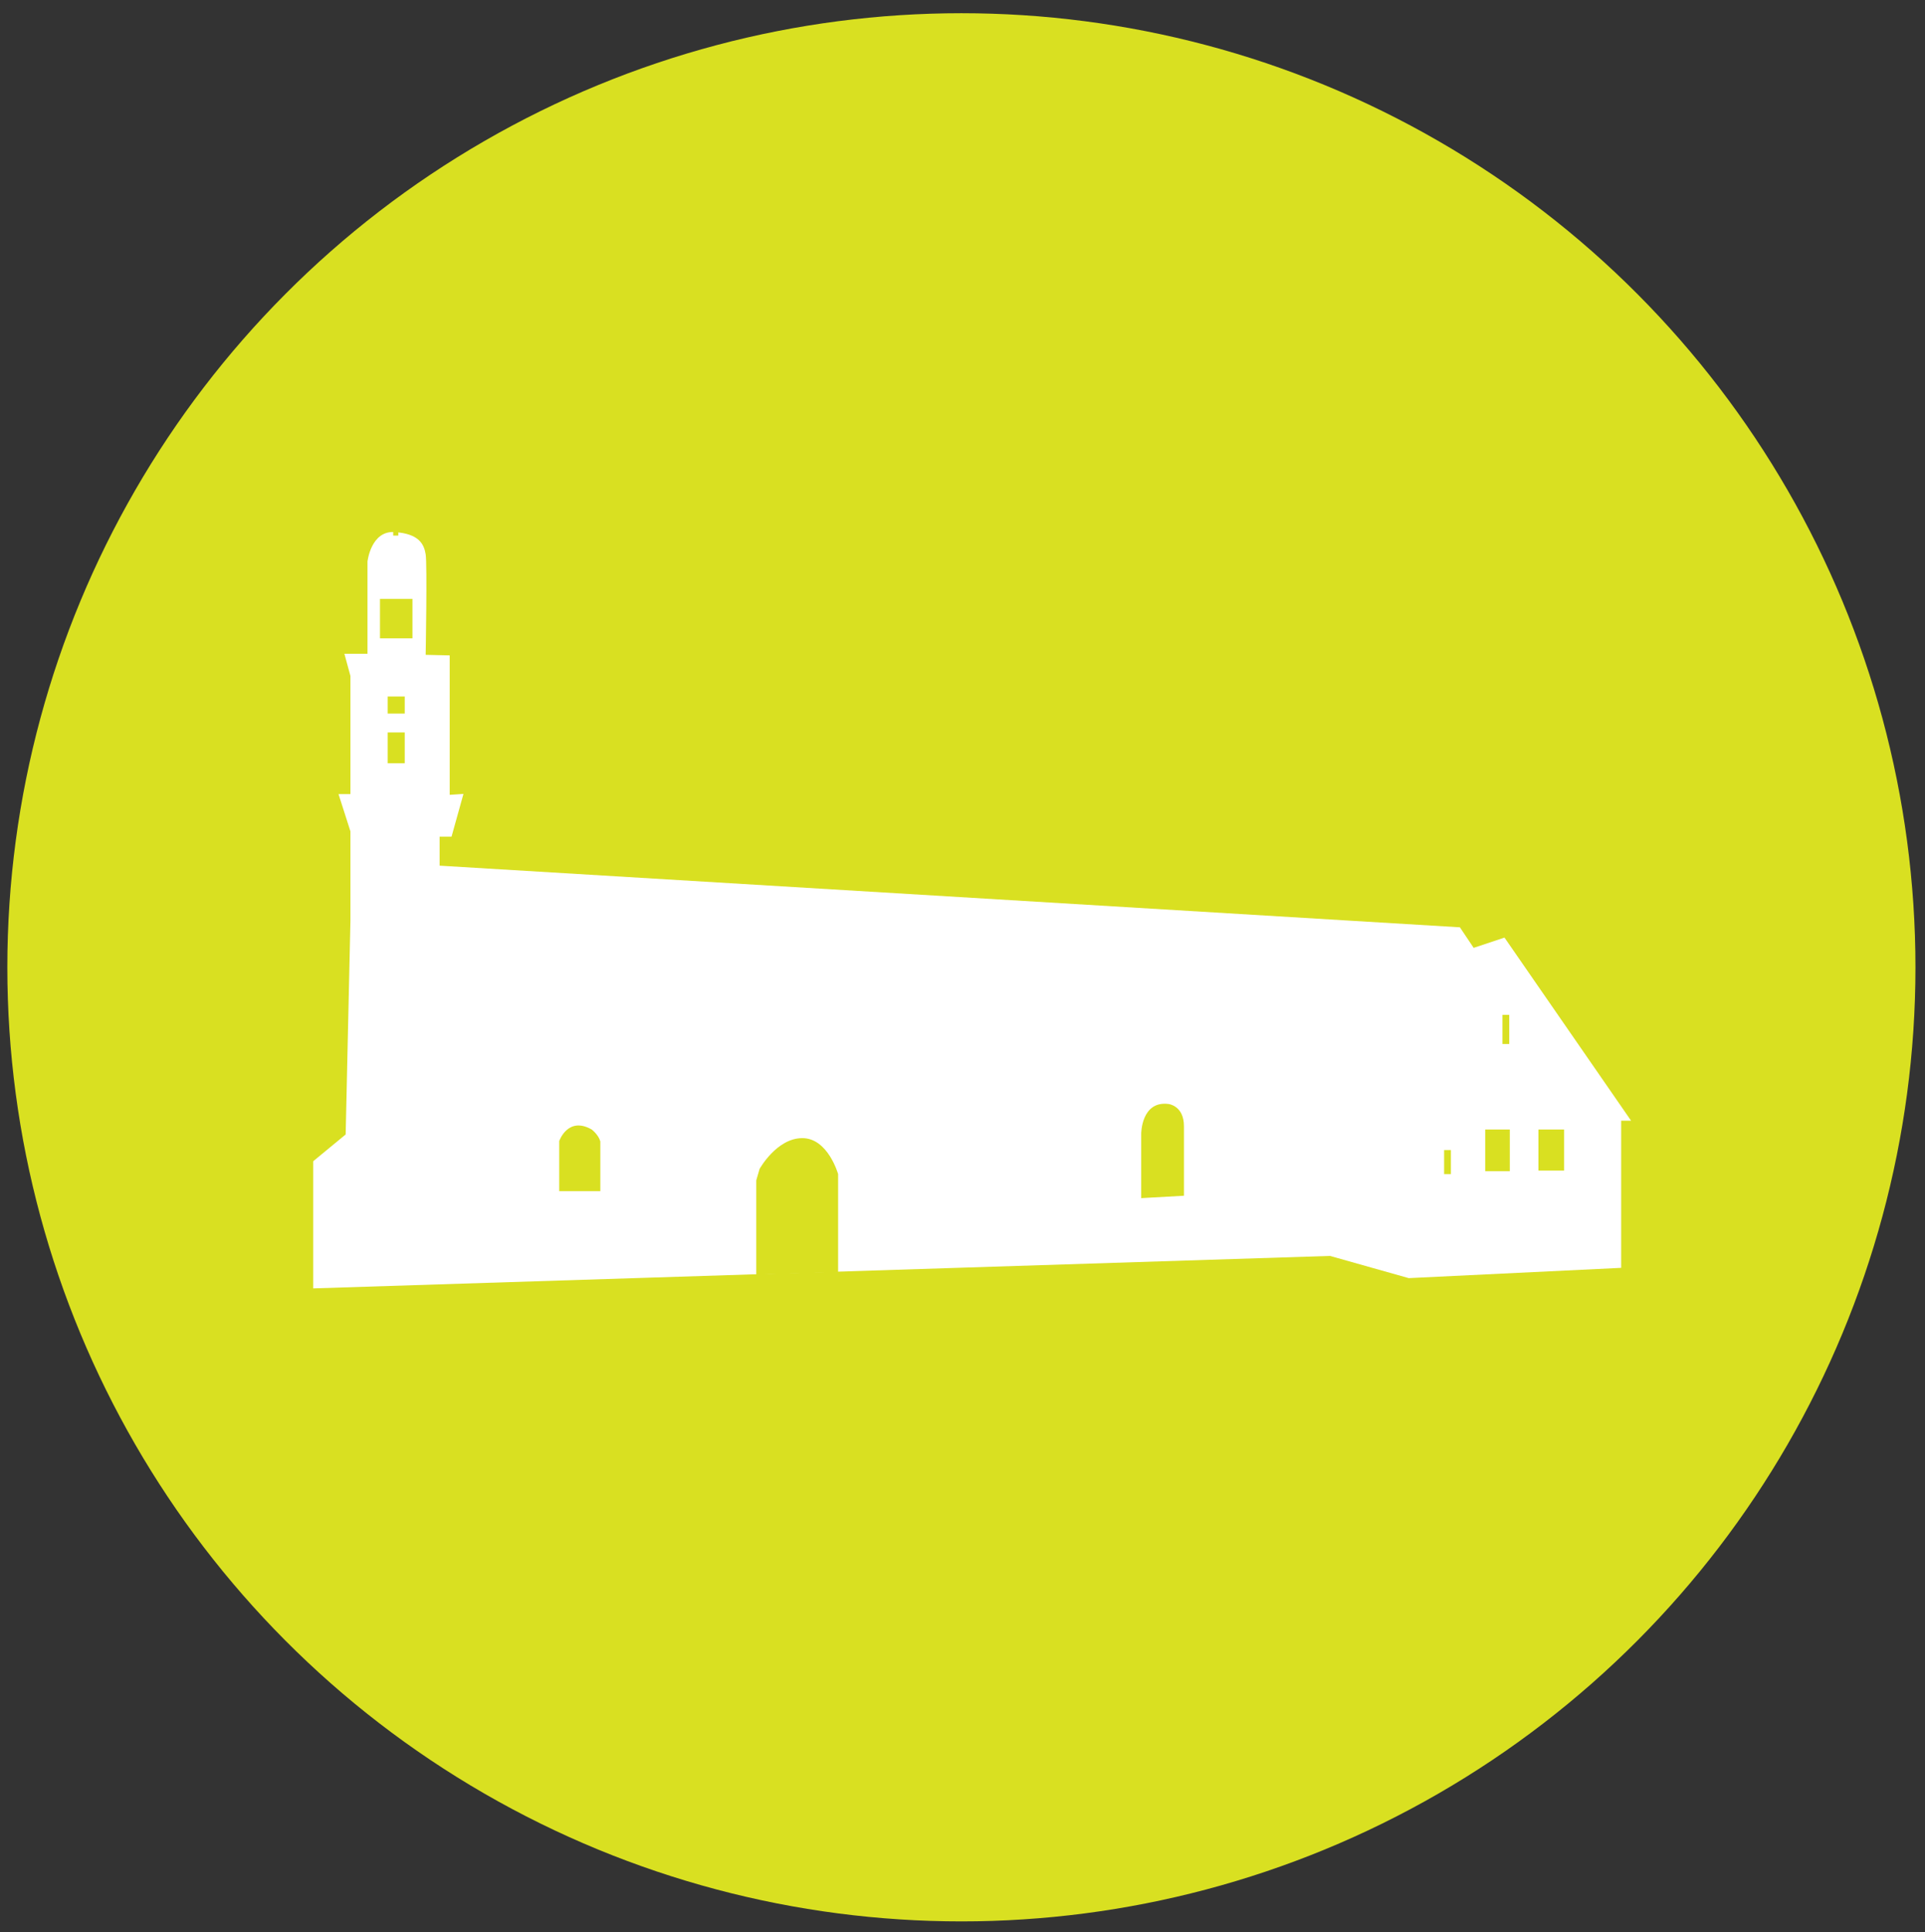
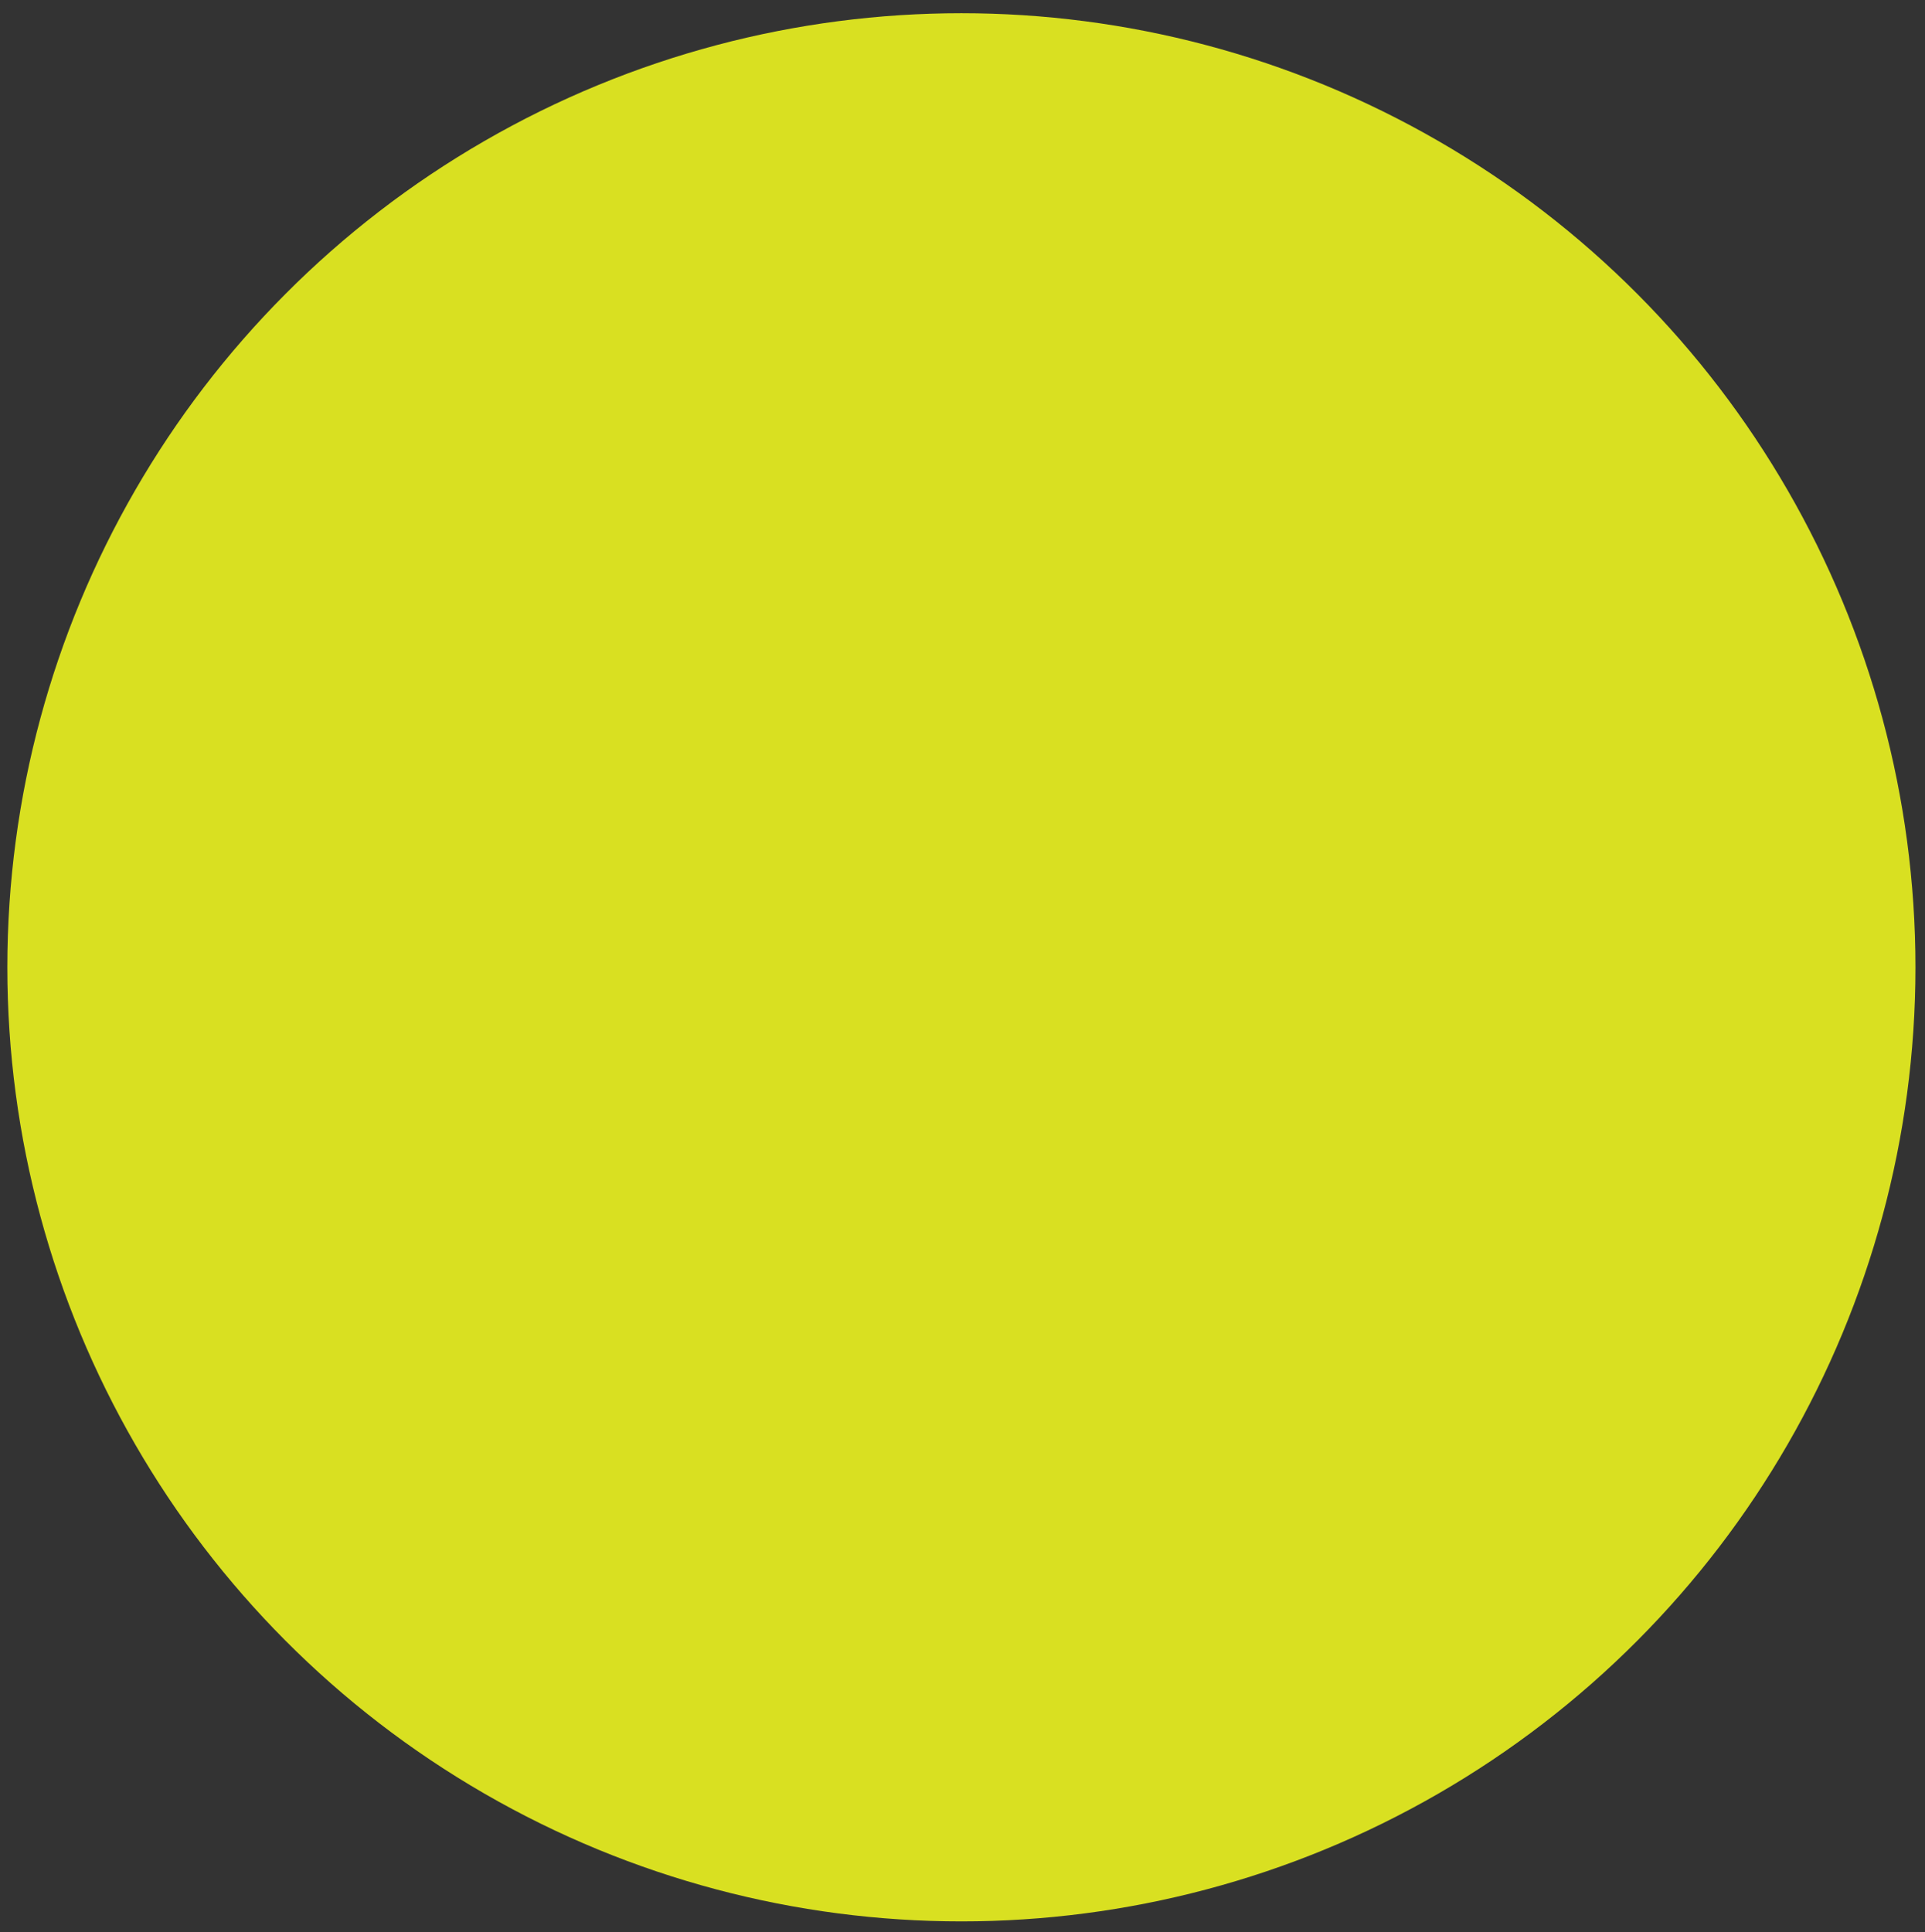
<svg xmlns="http://www.w3.org/2000/svg" version="1.1" id="Calque_1" x="0px" y="0px" viewBox="0 0 104.92 105.31" style="enable-background:new 0 0 104.92 105.31;" xml:space="preserve">
  <rect x="0" y="0" width="104.92" height="105.31" fill="#333333" stroke="none" />
  <style type="text/css">
	.st0{fill:#D9E021;}
	.st1{fill:#FFFFFF;}
</style>
  <circle class="st0" cx="52.4" cy="52.72" r="52" />
-   <path class="st1" d="M19.1,50.18v-4.87l-0.65-2.03h0.65v-6.44l-0.33-1.21h1.26v-5.03c0,0,0.19-1.7,1.49-1.6  c1.31,0.09,1.59,0.65,1.68,1.21c0.09,0.56,0,5.48,0,5.48l1.31,0.03v6.36v1.24l0.75-0.05l-0.65,2.33h-0.65v0.93v0.65l55.61,3.36  l0.75,1.12l1.68-0.56l6.9,9.98h-0.54v8.02l-11.58,0.56l-4.29-1.21l-55.42,1.77v-6.93l1.77-1.46L19.1,50.18z" />
-   <rect x="21.43" y="25.36" class="st0" width="0.28" height="3.83" />
  <g>
-     <path class="st0" d="M21.27,24.67c0,0.02,0.01,0.03,0.01,0.04c0.01,0,0.03-0.01,0.04-0.02c0.02-0.02,0.03-0.04,0.02-0.03   c0.01,0,0.01,0.01,0.01,0.02c0,0.02,0,0.03,0,0.03c0.01,0,0.01,0,0.02,0c0.01,0,0.01-0.01,0.02,0c-0.01,0.01-0.01,0.01-0.01,0.03   s0.01,0.02,0.02,0.02c0,0-0.01,0.01-0.02,0.01c0,0,0,0.01,0,0.01c-0.02,0.01-0.04,0.01-0.08,0.01c0,0.01,0.02,0.01,0.03,0.02   c0.02,0.01,0.03,0.01,0.04,0.02c-0.01,0-0.01,0.01-0.01,0.01c0,0.01,0,0.01,0,0.01c0,0,0.01,0.02,0.03,0.04   c0.01,0.01,0.02,0.03,0.02,0.04c0,0,0.02,0.03,0.05,0.07c0.02,0.03,0.04,0.06,0.06,0.07c0.05,0.04,0.1,0.06,0.13,0.04   c0.01-0.01,0.02-0.02,0.02-0.03c0,0,0.01,0,0.02,0c0.01-0.01,0.02-0.03,0.02-0.04c0,0,0.01,0,0.03,0.01   c0.01-0.01,0.03-0.03,0.08-0.07c0.03-0.03,0.06-0.04,0.08-0.05c0,0.01,0,0.02-0.01,0.03c0.01,0,0.02,0,0.03,0c0.01,0,0.03,0,0.04,0   c0,0.01-0.01,0.02-0.02,0.03c0,0,0,0.01,0.01,0.01c0.01,0,0.01,0.01,0.01,0.01c0,0-0.01,0-0.02,0.01c-0.01,0-0.01,0.01-0.02,0.01   c-0.01,0.01-0.02,0.02-0.02,0.03c0,0,0.01,0.01,0.02,0c0.01,0,0.02,0,0.02,0c0,0.01,0,0.01-0.01,0.01c-0.01,0-0.01,0-0.01,0.01   c0.03,0.01,0.05,0.04,0.05,0.09h-0.03c0.01,0.01,0.01,0.02,0,0.02c-0.01,0.01-0.01,0.02-0.01,0.03c-0.01,0.01-0.03,0.01-0.06,0.01   c0,0,0,0.01-0.01,0.02c0,0.01,0,0.01-0.01,0.02c0,0-0.01-0.01-0.01-0.01c0-0.01-0.01-0.01-0.01-0.01c0,0,0,0,0,0.01   c0,0.01,0,0.01,0,0.01c-0.03-0.02-0.04-0.03-0.04-0.03c0,0,0,0.01,0,0.01c0,0.01,0.01,0.01,0.01,0.02c0,0-0.01,0-0.03-0.01   c-0.01,0-0.01,0.02-0.02,0.03c0,0.02-0.01,0.03-0.01,0.03c0,0-0.01-0.01-0.01-0.03c0-0.02-0.01-0.02-0.02-0.03   c0,0-0.02,0.02-0.06,0.06c-0.02,0.03-0.05,0.03-0.08,0.02c0,0.01,0,0.01,0.01,0.02c0.01,0.01,0.01,0.01,0.01,0.02   c0,0.01,0,0.01-0.01,0.01c-0.01,0-0.01,0-0.01,0c0.01,0.02,0,0.04-0.01,0.07c-0.01,0.03-0.02,0.05-0.01,0.06   c0,0.01,0.02,0.02,0.05,0.02c0.03,0,0.04,0.01,0.05,0.03c-0.03-0.01-0.05-0.01-0.06-0.01c-0.02,0-0.04,0.01-0.04,0.03   c-0.02-0.02-0.04-0.02-0.08-0.02l-0.09,0.02c0-0.01,0.02-0.01,0.04-0.02c0.02,0,0.04-0.01,0.04-0.01c0,0-0.01-0.01-0.02,0   c-0.01,0-0.02,0-0.02-0.01c0.03,0.01,0.06,0,0.07-0.01c0.01-0.01,0.02-0.03,0.02-0.06c0-0.02-0.01-0.04-0.02-0.07   c-0.01-0.02-0.03-0.04-0.05-0.04c0,0.01-0.01,0.02-0.02,0.04c-0.01,0.02-0.02,0.04-0.02,0.05c-0.01,0.04,0.01,0.06,0.04,0.06   c0,0-0.01,0.01-0.02,0c-0.01,0-0.02,0-0.03,0c0,0-0.01,0.01-0.02,0.02c-0.01,0.01-0.01,0.01-0.01,0.02c-0.02-0.01-0.04-0.01-0.07,0   c-0.03,0.01-0.06,0.01-0.08,0.01c0-0.01,0.01-0.01,0.03-0.01c0.02,0,0.04,0,0.04,0c-0.01,0-0.01-0.01-0.03,0c-0.02,0-0.03,0-0.03,0   c0.01-0.01,0.02-0.02,0.05-0.02c0.03,0,0.05-0.01,0.06-0.01c0.02-0.04,0.03-0.08,0.01-0.12c-0.01-0.01-0.03-0.05-0.06-0.11   c-0.01-0.01-0.03-0.03-0.06-0.06c-0.03-0.03-0.06-0.06-0.09-0.1c-0.03-0.04-0.04-0.08-0.04-0.1c0-0.01,0.01-0.03,0.02-0.05   c0.01-0.02,0.01-0.04,0.01-0.05c0,0-0.01,0-0.01,0c-0.01,0-0.01,0-0.02,0c0-0.02,0.01-0.04,0.04-0.05c0-0.01,0-0.01-0.01-0.01   c-0.01,0-0.01-0.01-0.01-0.01c0.02-0.01,0.03-0.03,0.03-0.04c0-0.01-0.01-0.01-0.01-0.01c-0.01,0-0.01,0.01-0.02,0.01   c0-0.02,0-0.03,0.01-0.04c-0.01-0.02-0.02-0.04-0.03-0.05c-0.01-0.02-0.01-0.04,0-0.06c0,0,0.01,0.01,0.01,0.02   c0,0.01,0.01,0.01,0.02,0.01c0,0,0-0.01,0-0.05c0.01,0,0.02,0.01,0.02,0.03c0.01,0,0.01-0.01,0.01-0.02c0-0.02,0-0.03,0-0.03   c0.01,0,0.01,0.01,0.02,0.02c0,0,0,0.01,0,0.01c0,0.01,0,0.01,0,0.01c0.01,0,0.01-0.01,0.02-0.03c0.01-0.02,0.01-0.03,0.01-0.04   C21.26,24.64,21.26,24.65,21.27,24.67z" />
-   </g>
+     </g>
  <rect x="20.71" y="32.64" class="st0" width="1.77" height="2.15" />
-   <rect x="21.13" y="37.96" class="st0" width="0.93" height="0.93" />
  <rect x="21.13" y="39.92" class="st0" width="0.93" height="1.68" />
  <path class="st0" d="M30.48,64.92c0-0.09,0-2.73,0-2.73s0.47-1.37,1.77-0.63c0,0,0.37,0.28,0.47,0.65v2.71H30.48z" />
  <path class="st0" d="M41.21,69.47l4.47-0.14v-5.34c0,0-0.55-1.96-1.95-1.96s-2.33,1.68-2.33,1.68l-0.18,0.62V69.47z" />
-   <path class="st0" d="M62.2,65.3v-3.51c0,0,0-1.81,1.49-1.62c0,0,0.84,0.09,0.84,1.21s0,3.79,0,3.79L62.2,65.3z" />
  <rect x="80.95" y="61.56" class="st0" width="1.34" height="2.27" />
  <rect x="81.89" y="55.31" class="st0" width="0.37" height="1.59" />
  <rect x="78.71" y="62.68" class="st0" width="0.37" height="1.31" />
  <rect x="83.85" y="61.56" class="st0" width="1.4" height="2.24" />
</svg>